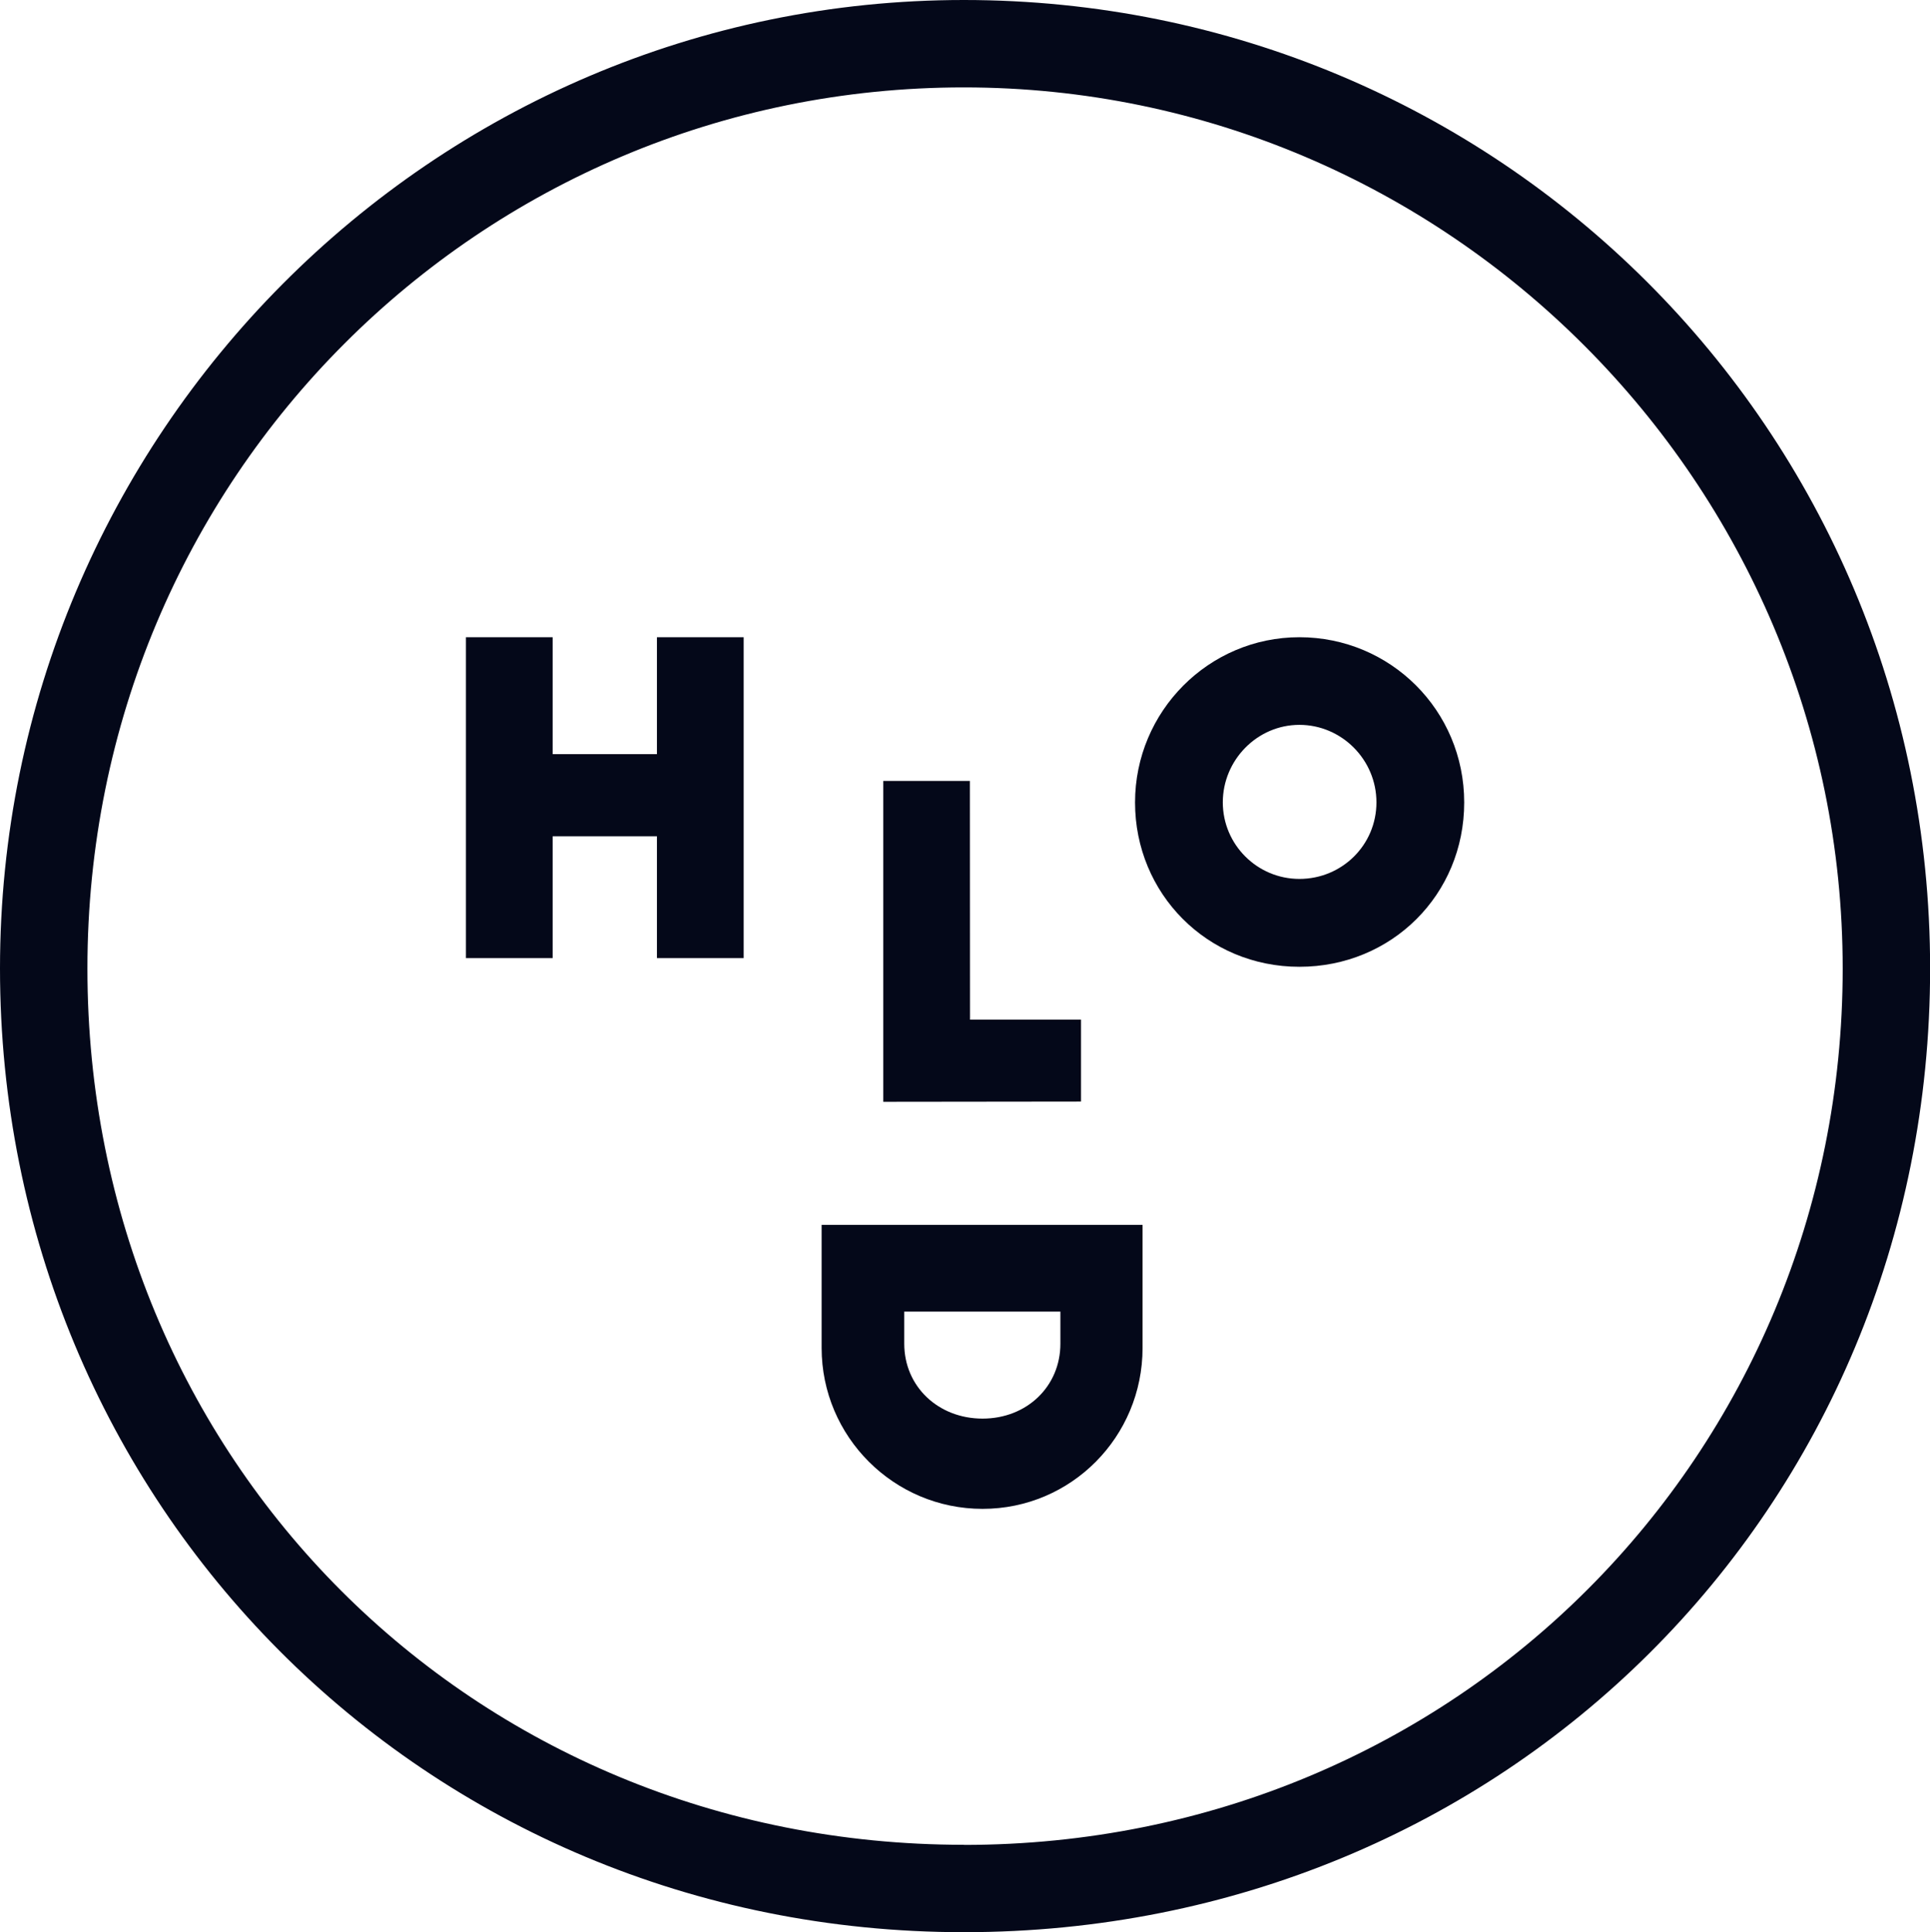
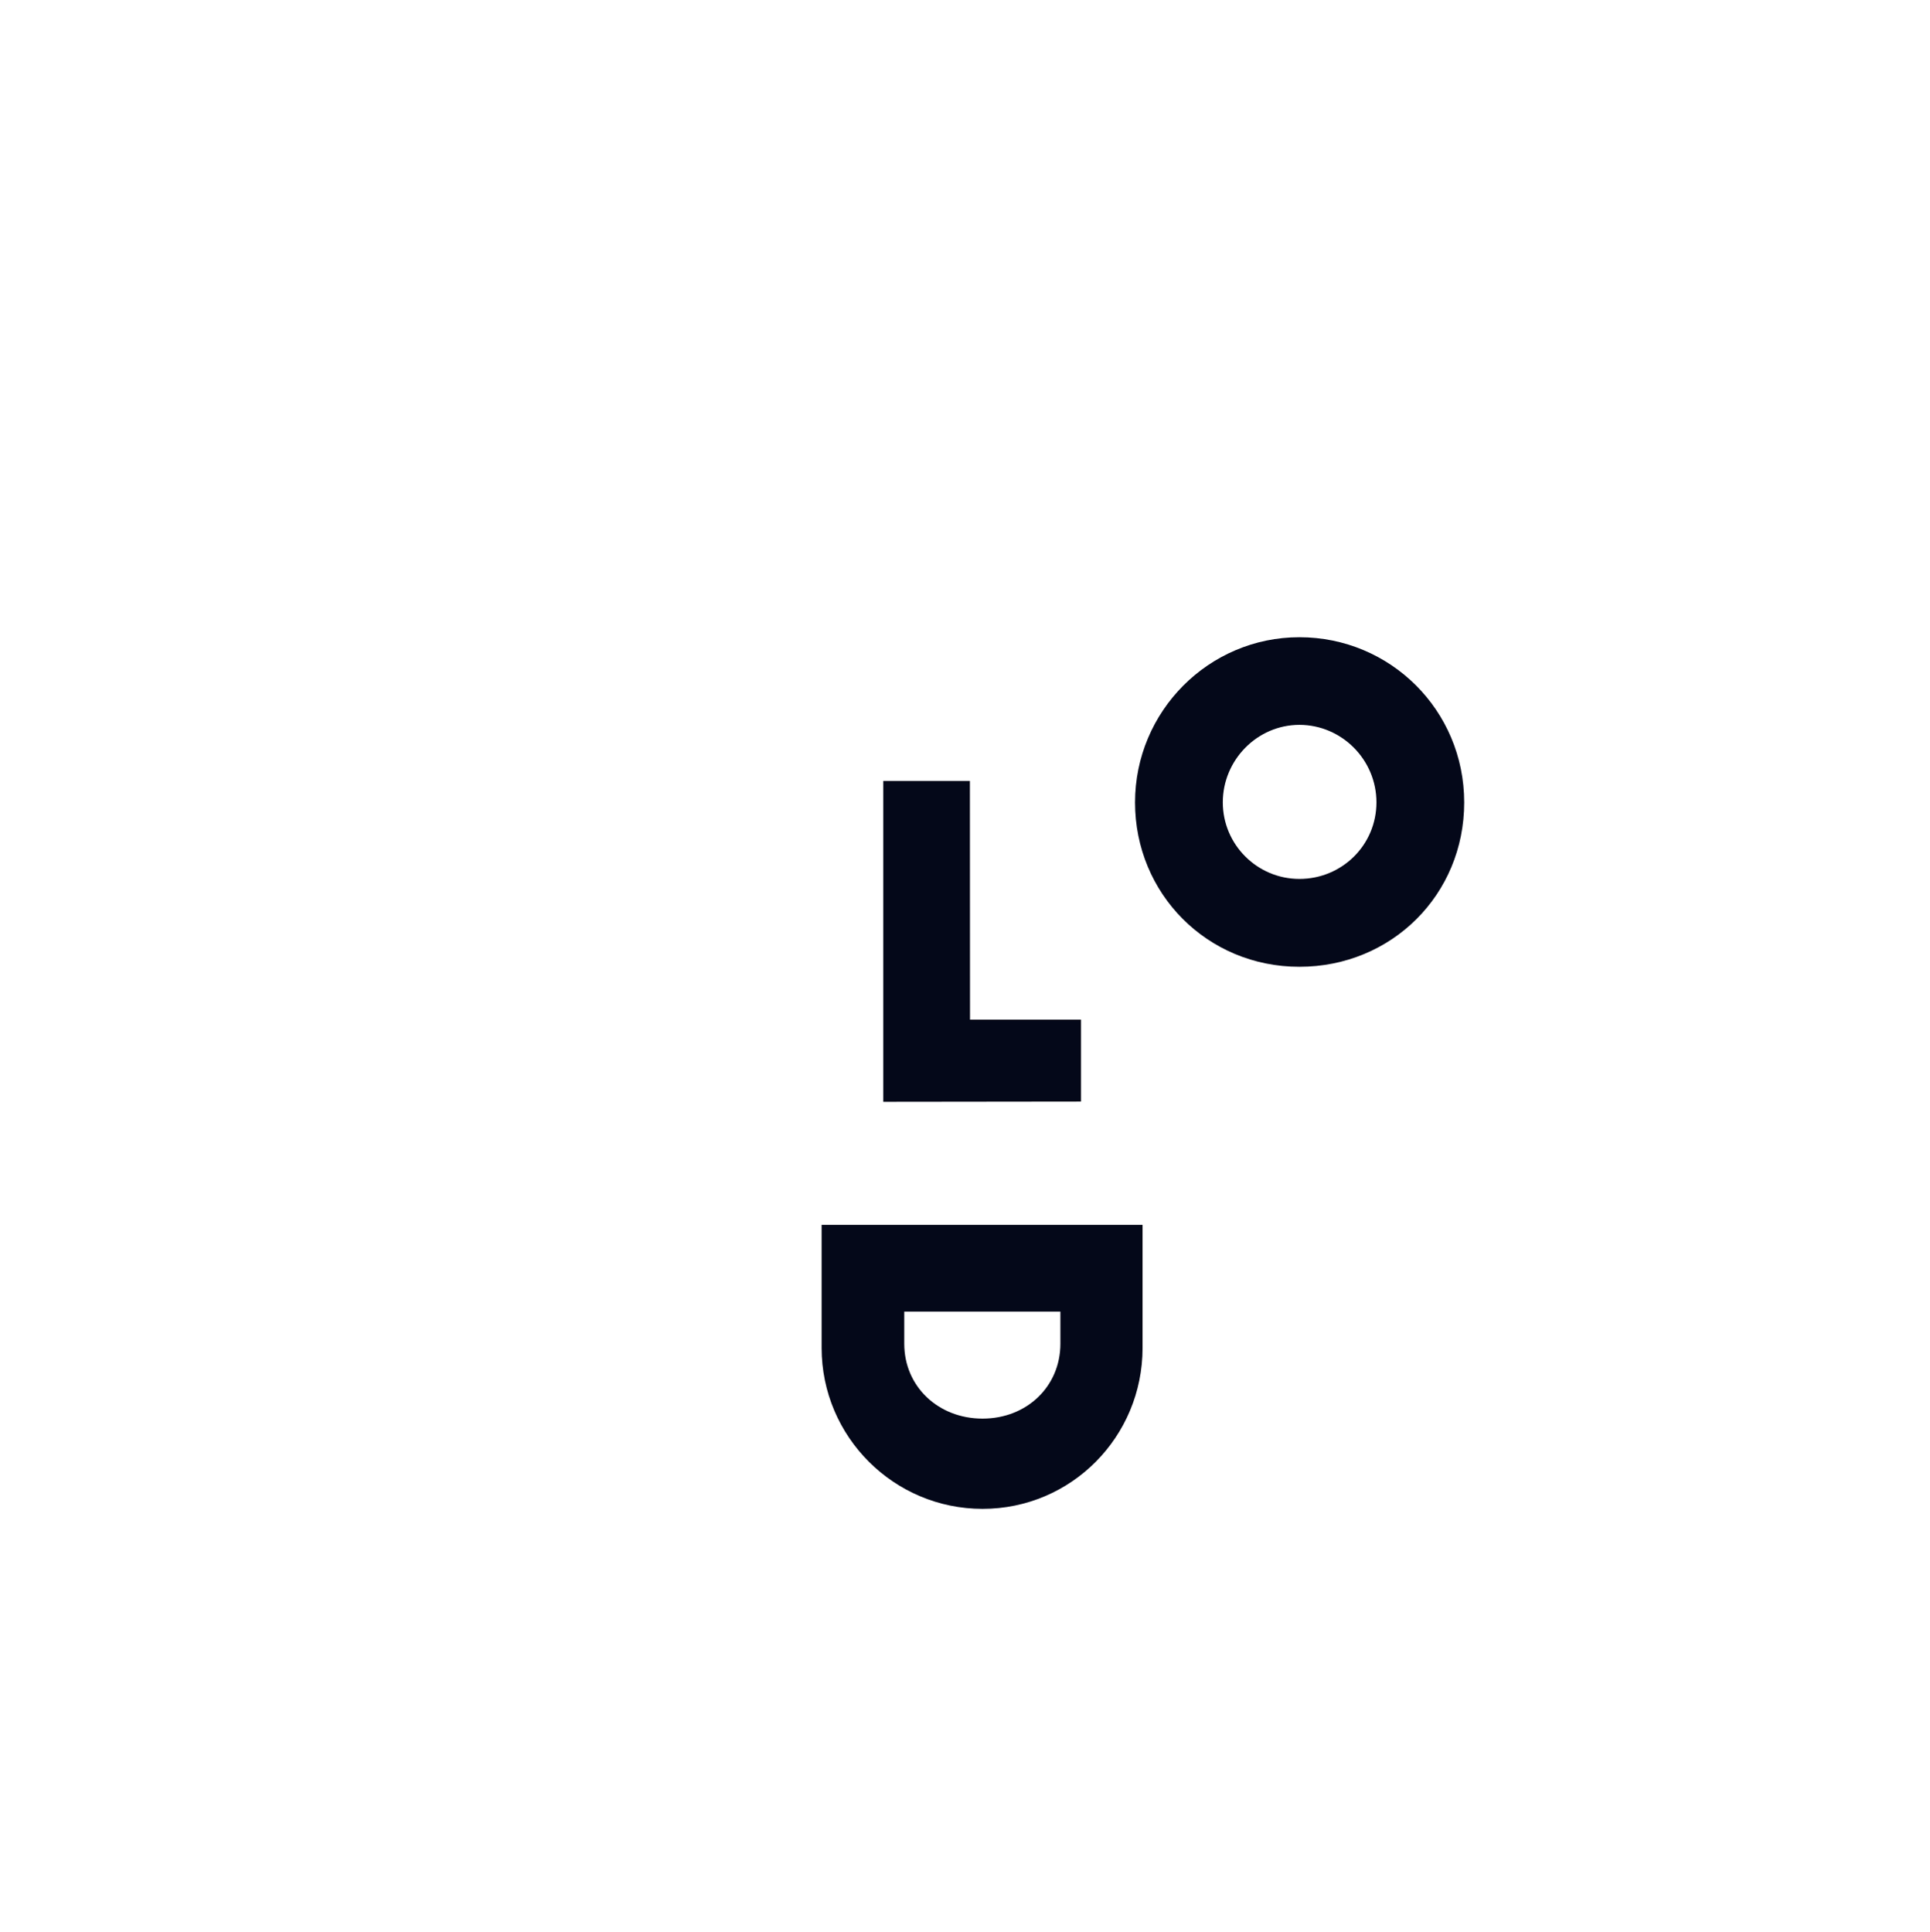
<svg xmlns="http://www.w3.org/2000/svg" id="b" data-name="Layer_2" viewBox="0 0 169.34 169.56">
  <defs>
    <style>
      .d {
        fill: #040819;
      }
    </style>
  </defs>
  <g id="c" data-name="Layer_1">
    <g>
      <polygon class="d" points="94.85 89.48 85.11 89.48 85.1 68.53 77.5 68.53 77.5 96.69 94.85 96.67 94.85 89.48" />
      <path class="d" d="M72.09,118.29c0,7.78,6.33,14.12,14.12,14.12s14.04-6.33,14.04-14.12v-10.8h-28.16v10.8ZM79.34,115.1h13.7v2.82c0,3.74-2.94,6.57-6.83,6.57s-6.87-2.82-6.87-6.57v-2.82Z" />
      <path class="d" d="M114.01,55.92c-7.95,0-14.42,6.5-14.42,14.5s6.33,14.42,14.42,14.42,14.46-6.33,14.46-14.42-6.49-14.5-14.46-14.5ZM114.01,77.13c-3.7,0-6.72-3.01-6.72-6.72s3.02-6.8,6.72-6.8,6.76,3.05,6.76,6.8-3.03,6.72-6.76,6.72Z" />
-       <polygon class="d" points="57.64 66.18 48.49 66.18 48.49 55.92 40.88 55.92 40.88 84.08 48.49 84.08 48.49 73.39 57.64 73.39 57.64 84.08 65.25 84.08 65.25 55.92 57.64 55.92 57.64 66.18" />
-       <path class="d" d="M84.57,0C37.94,0,0,38.13,0,84.99s37.15,84.57,84.57,84.57,84.78-37.15,84.78-84.57S131.31,0,84.57,0ZM84.57,161.89c-43.12,0-76.9-33.78-76.9-76.9S42.16,7.67,84.57,7.67s77.11,34.69,77.11,77.33-33.87,76.9-77.11,76.9Z" />
    </g>
  </g>
</svg>